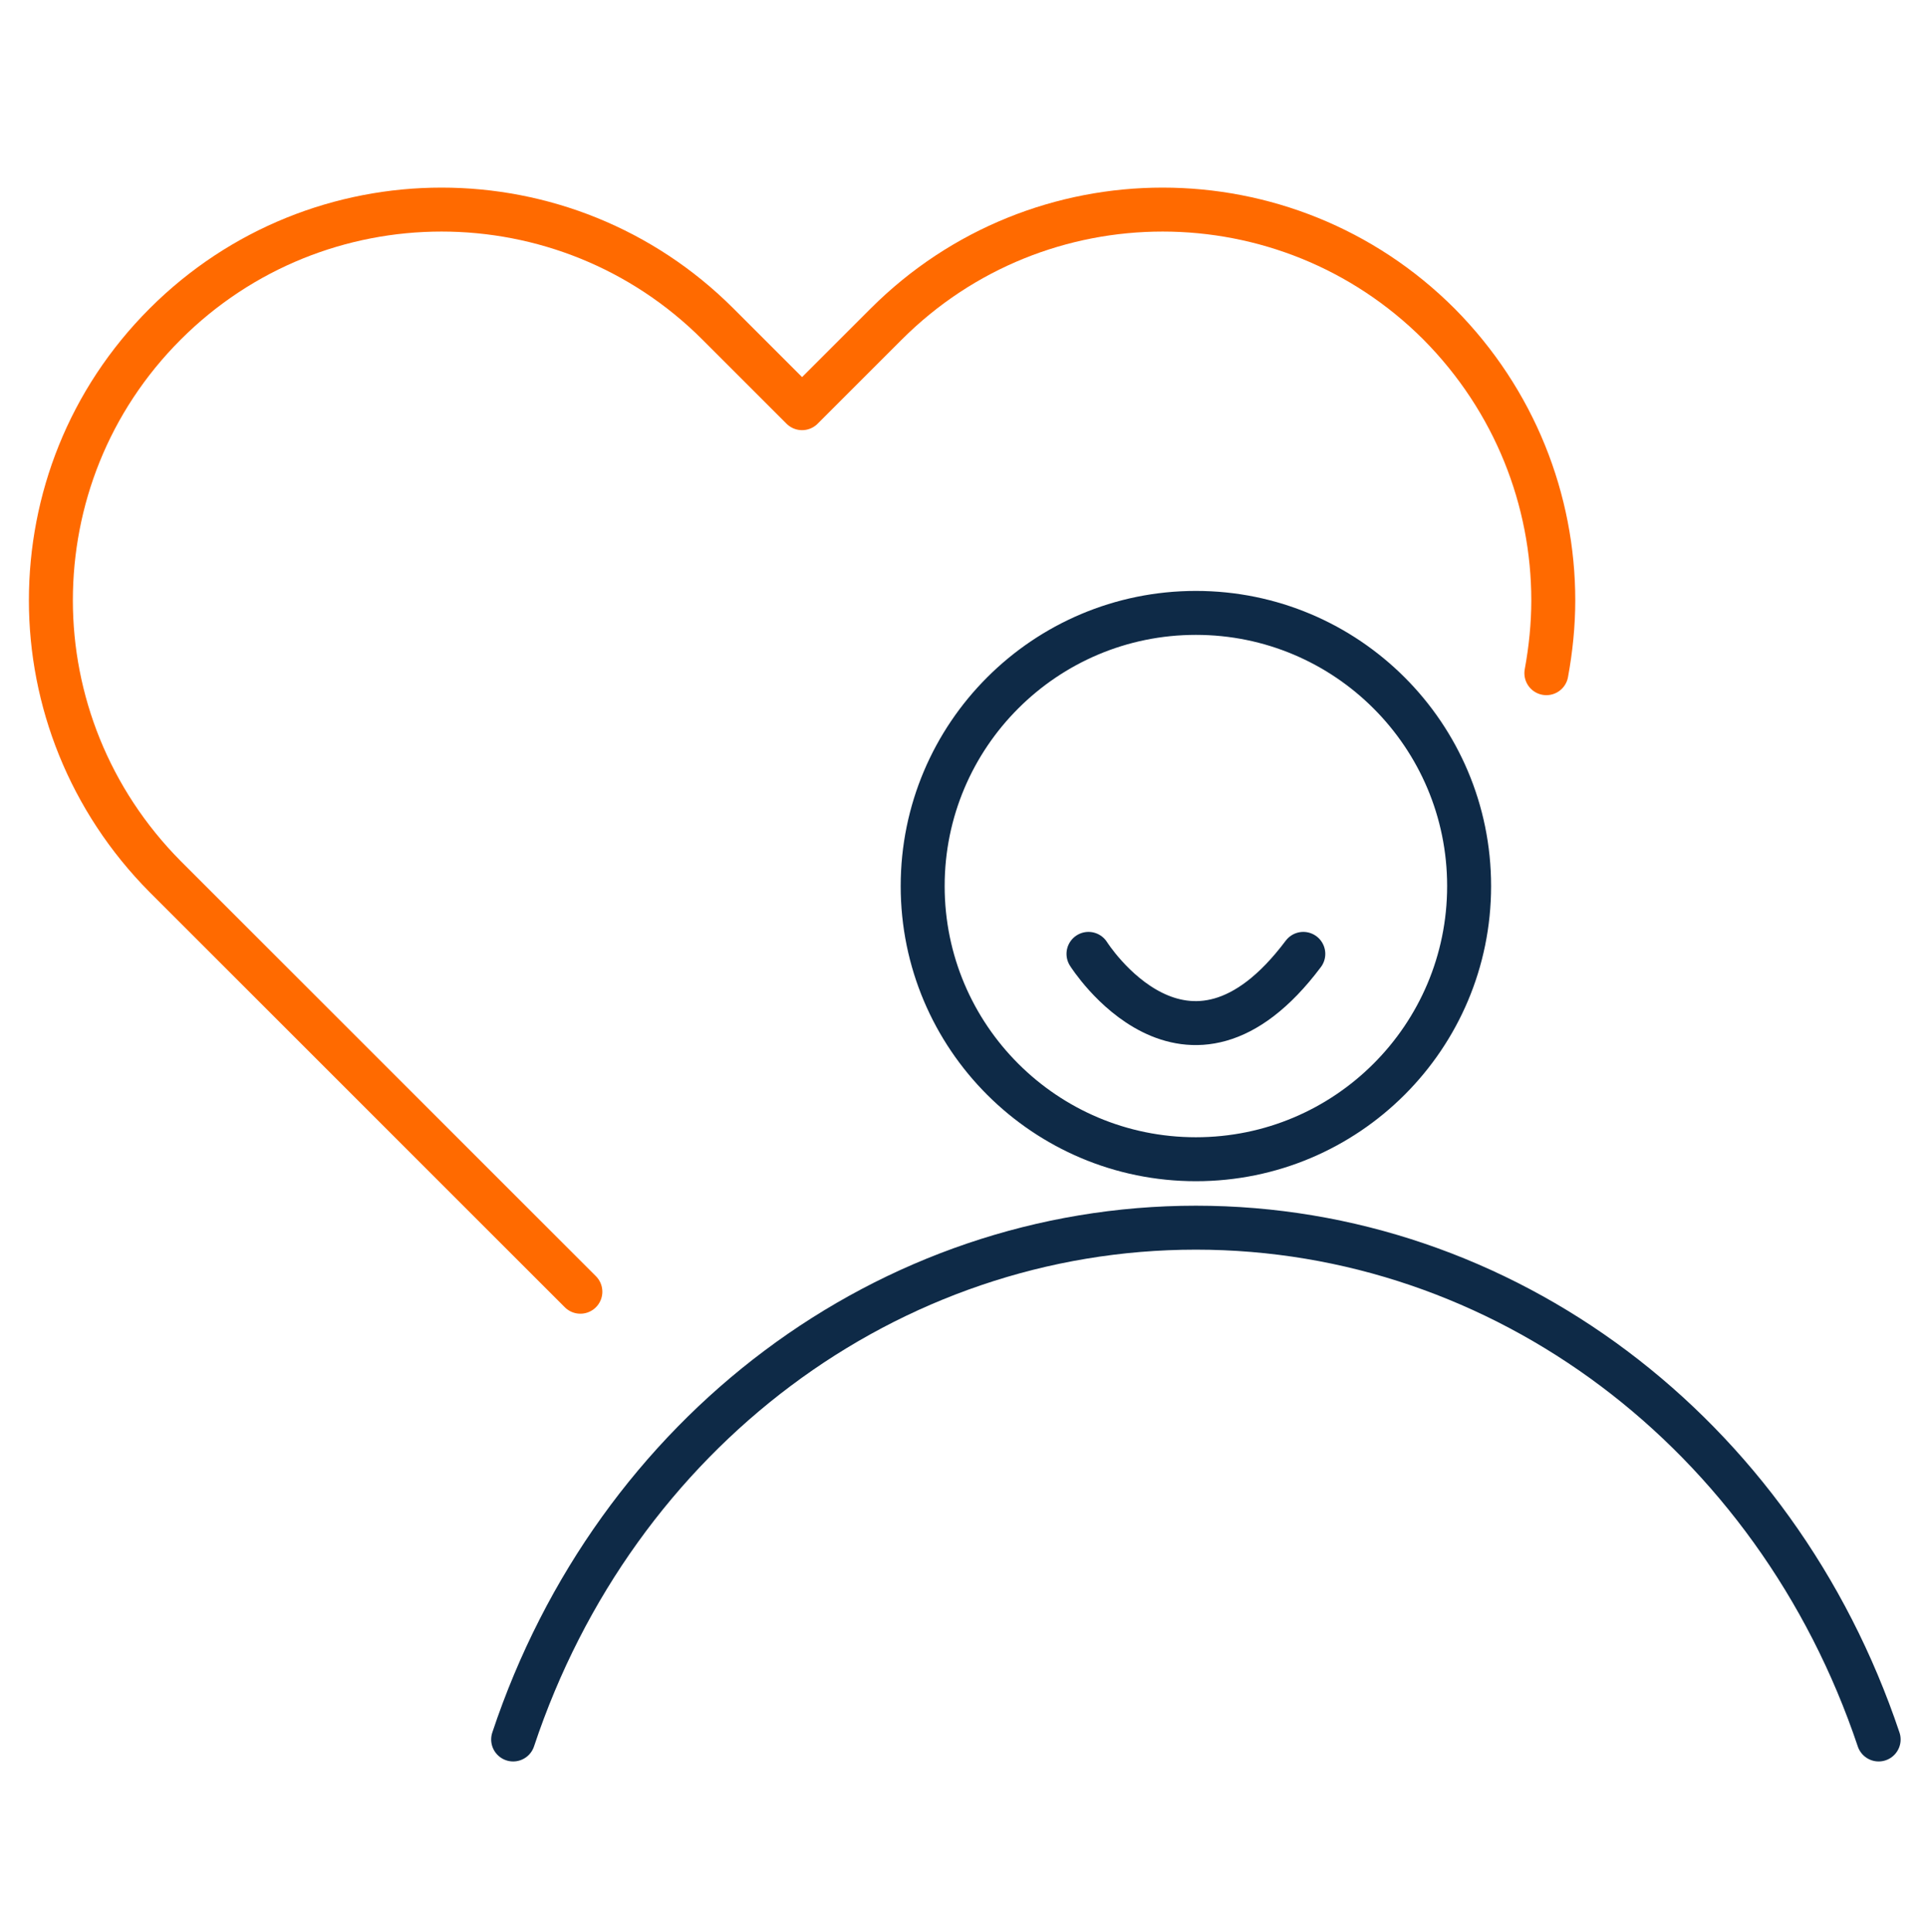
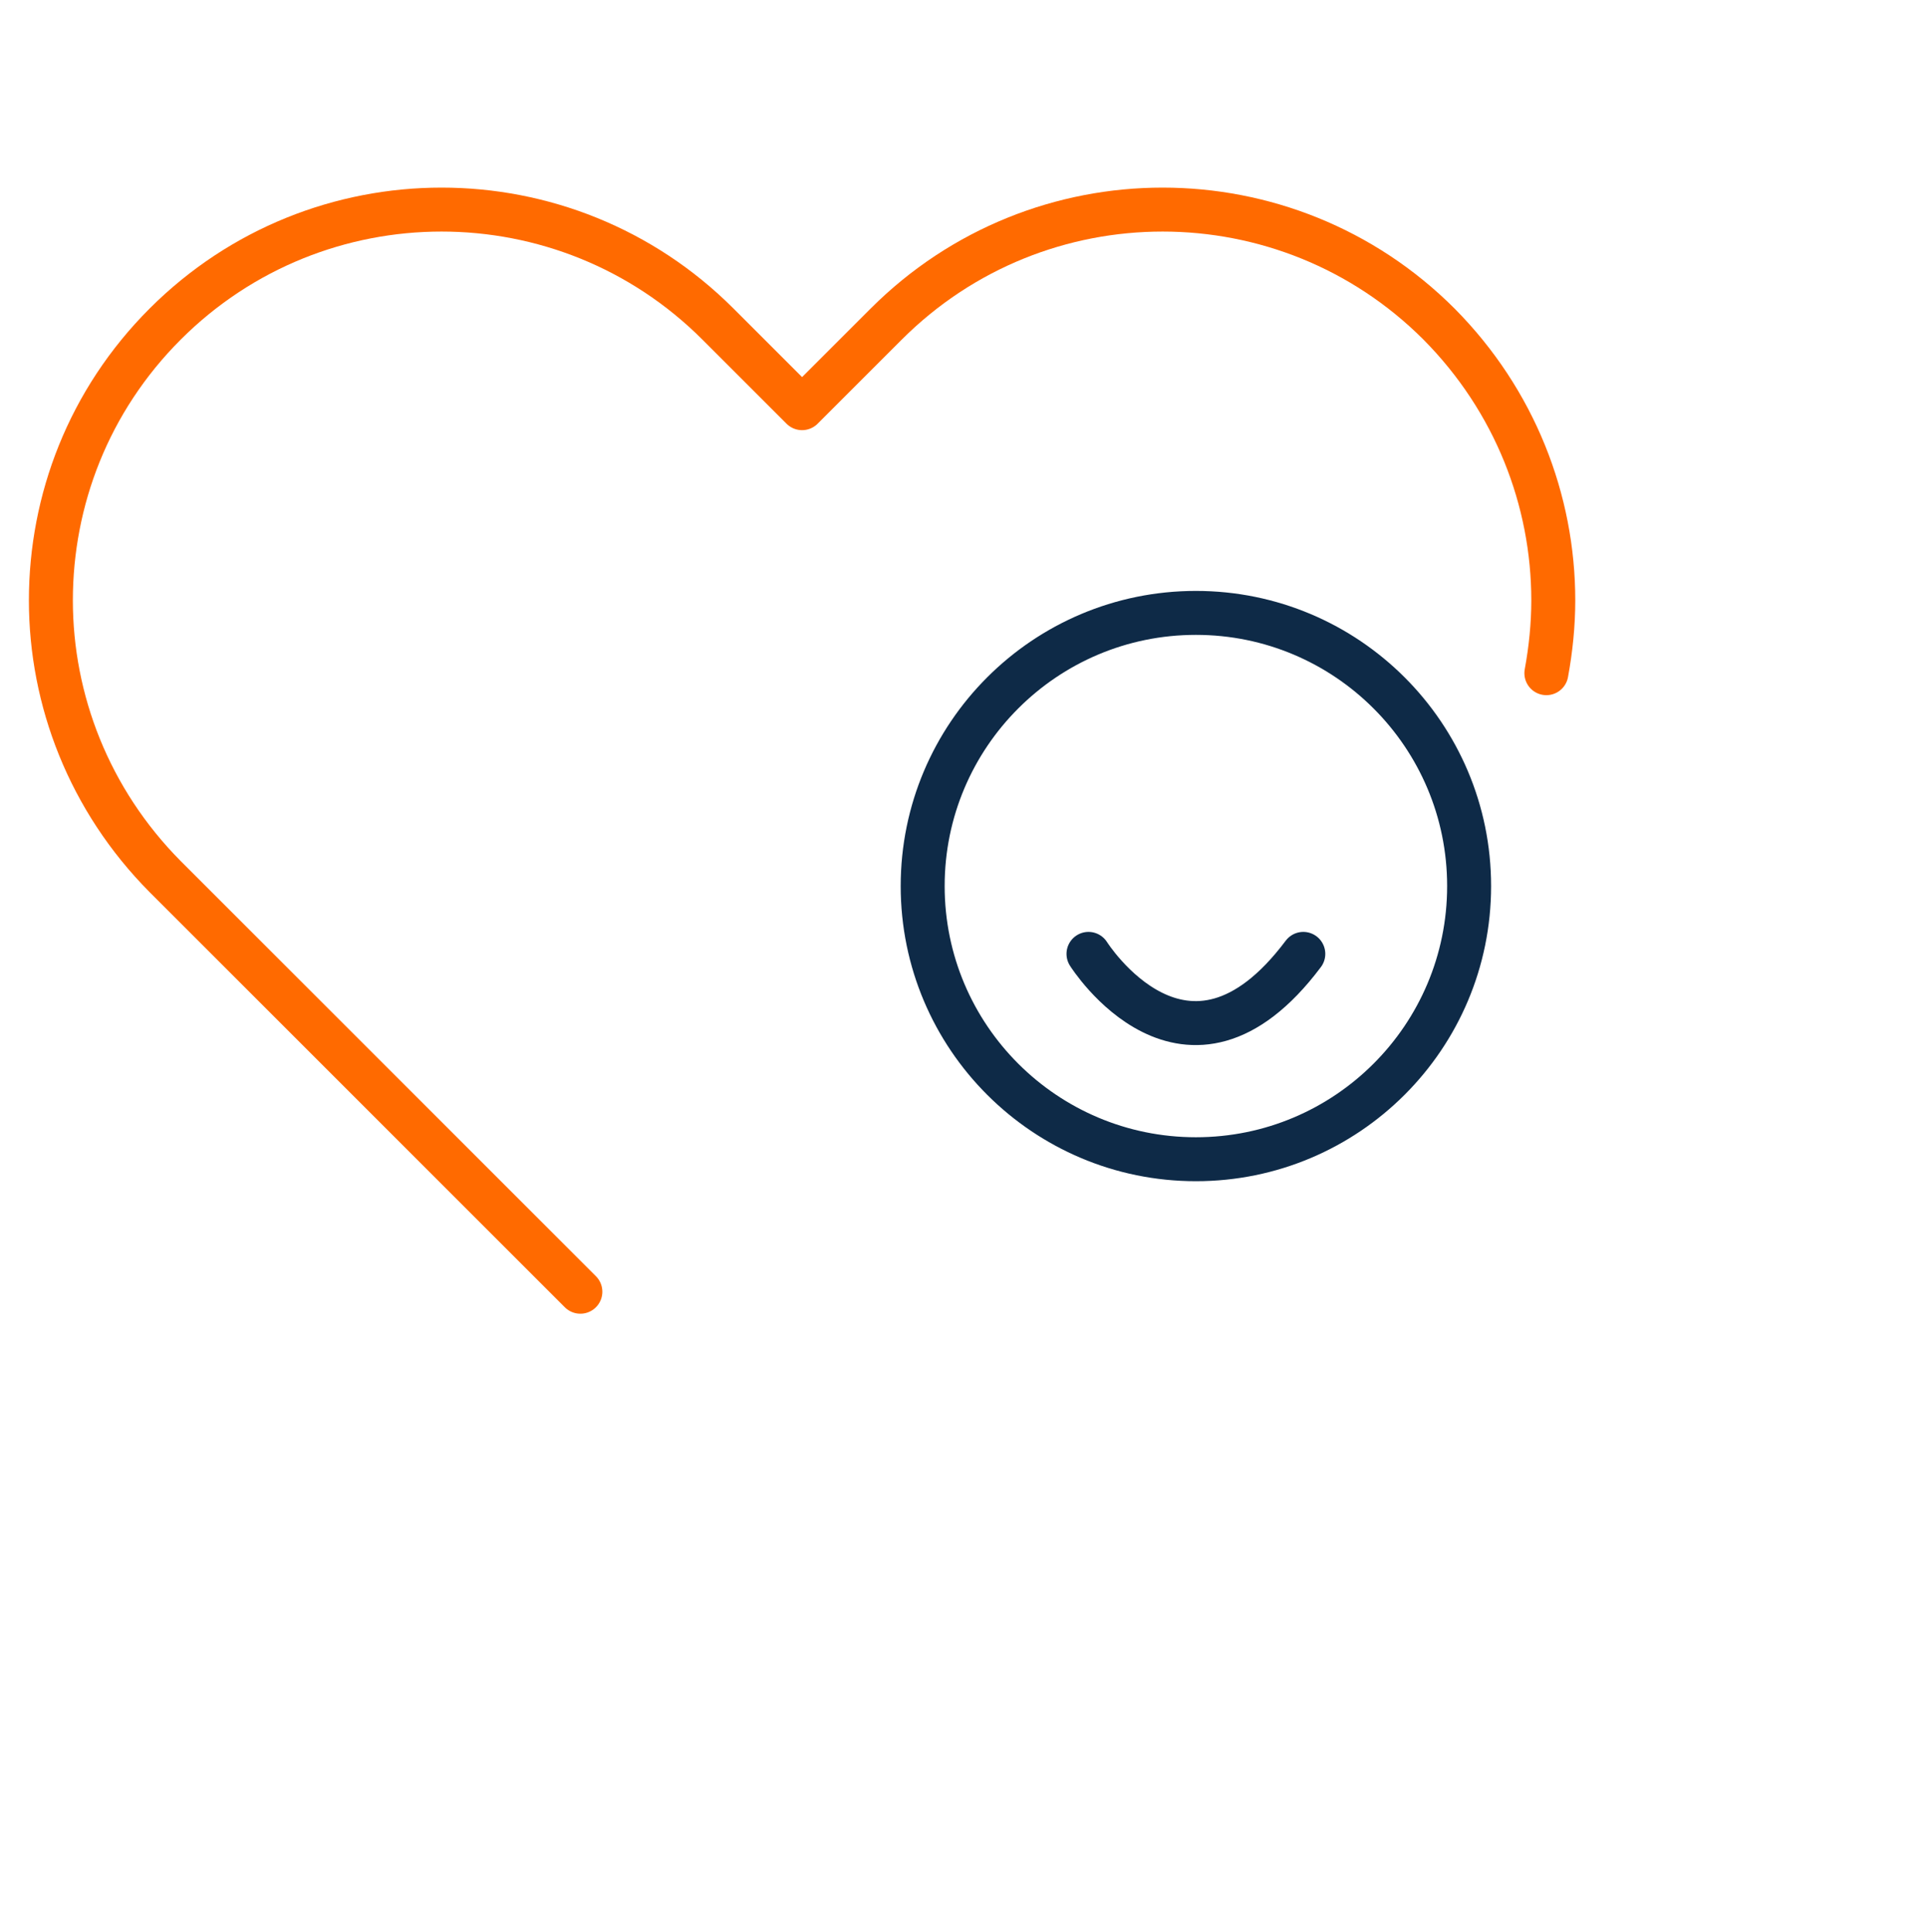
<svg xmlns="http://www.w3.org/2000/svg" id="Layer_1" version="1.1" viewBox="0 0 306.8 307.6">
  <defs>
    <style>
      .st0 {
        stroke: #ff6a00;
      }

      .st0, .st1 {
        fill: none;
        stroke-linecap: round;
        stroke-linejoin: round;
        stroke-width: 7px;
      }

      .st1 {
        stroke: #0e2a47;
      }
    </style>
  </defs>
  <g>
    <circle class="st1" cx="190.4" cy="141.1" r="43.5" />
-     <path class="st1" d="M81.7,277c16.3-49,59.8-81.5,108.7-81.5s92.3,32.6,108.7,81.5" />
  </g>
  <path class="st0" d="M246.2,107.2c.7-3.8,1.1-7.7,1.1-11.6,0-15.9-6.1-31.8-18.2-44-24.3-24.3-63.7-24.3-88,0l-13.4,13.4-13.4-13.4c-24.3-24.3-63.7-24.3-88,0-12.2,12.2-18.2,28.1-18.2,44s6.1,31.8,18.2,44l66.1,66.1" />
  <path class="st1" d="M173.3,151.9s15.6,24.8,34.2,0" />
</svg>